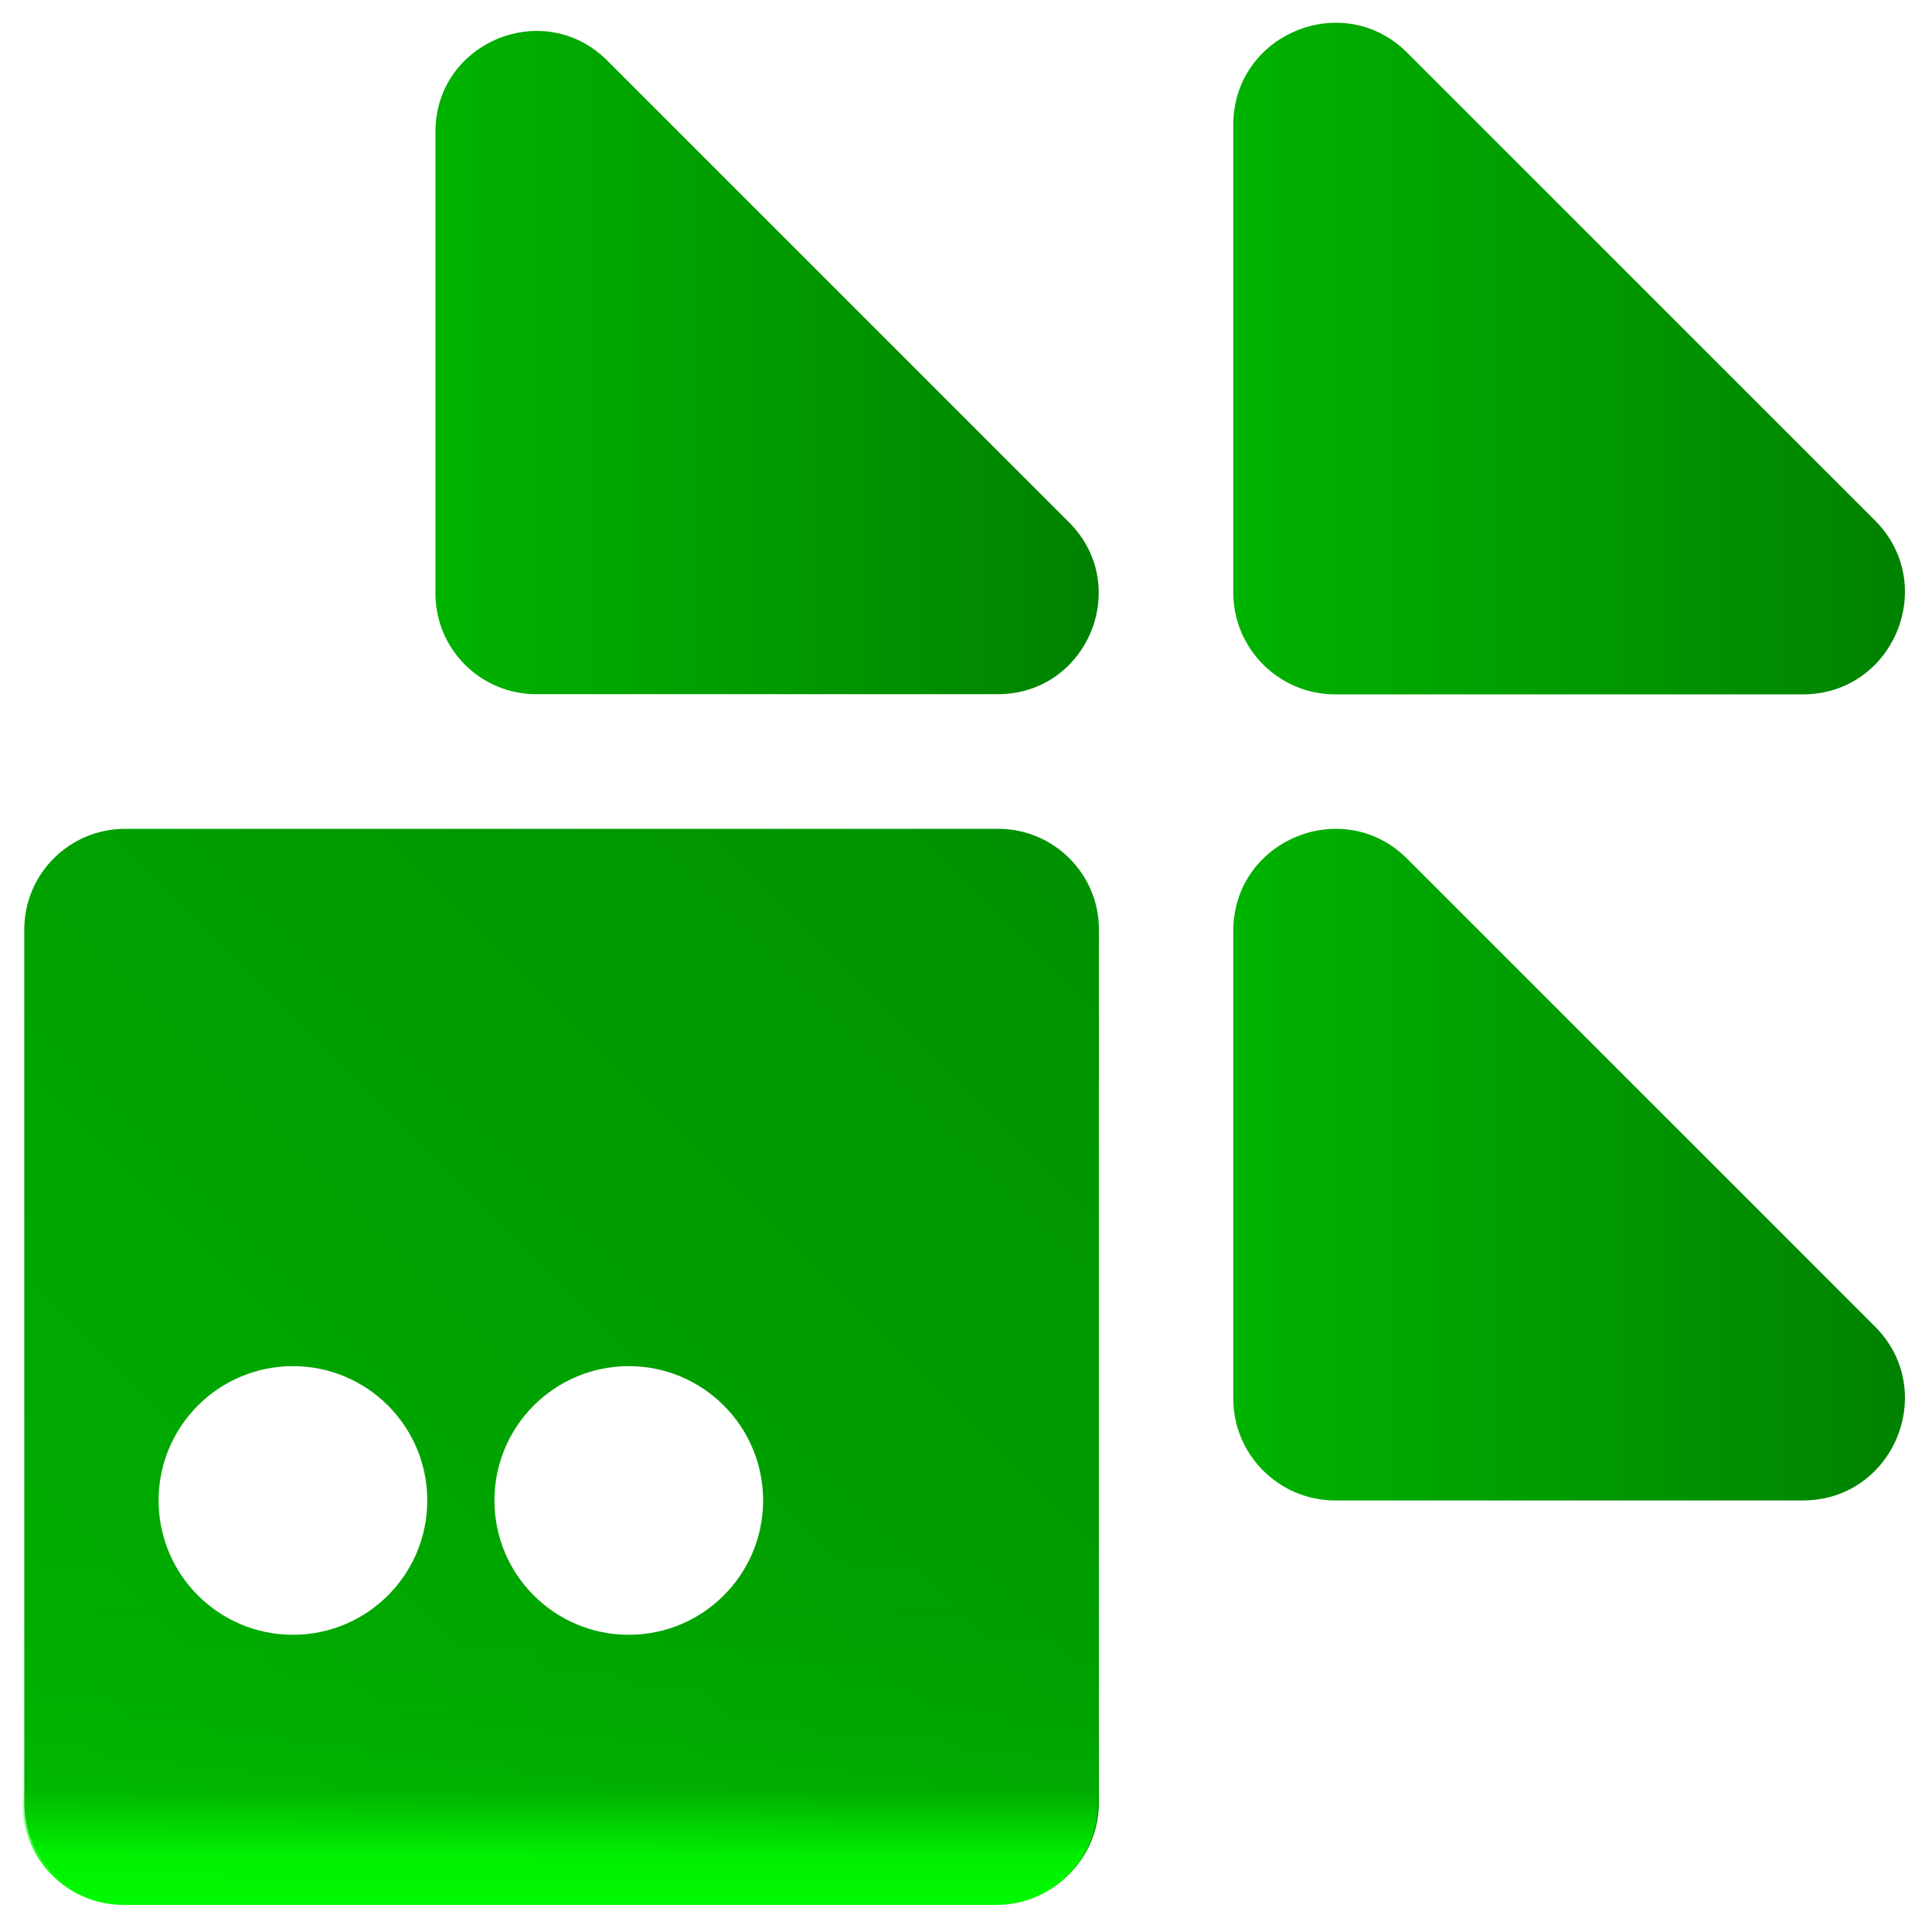
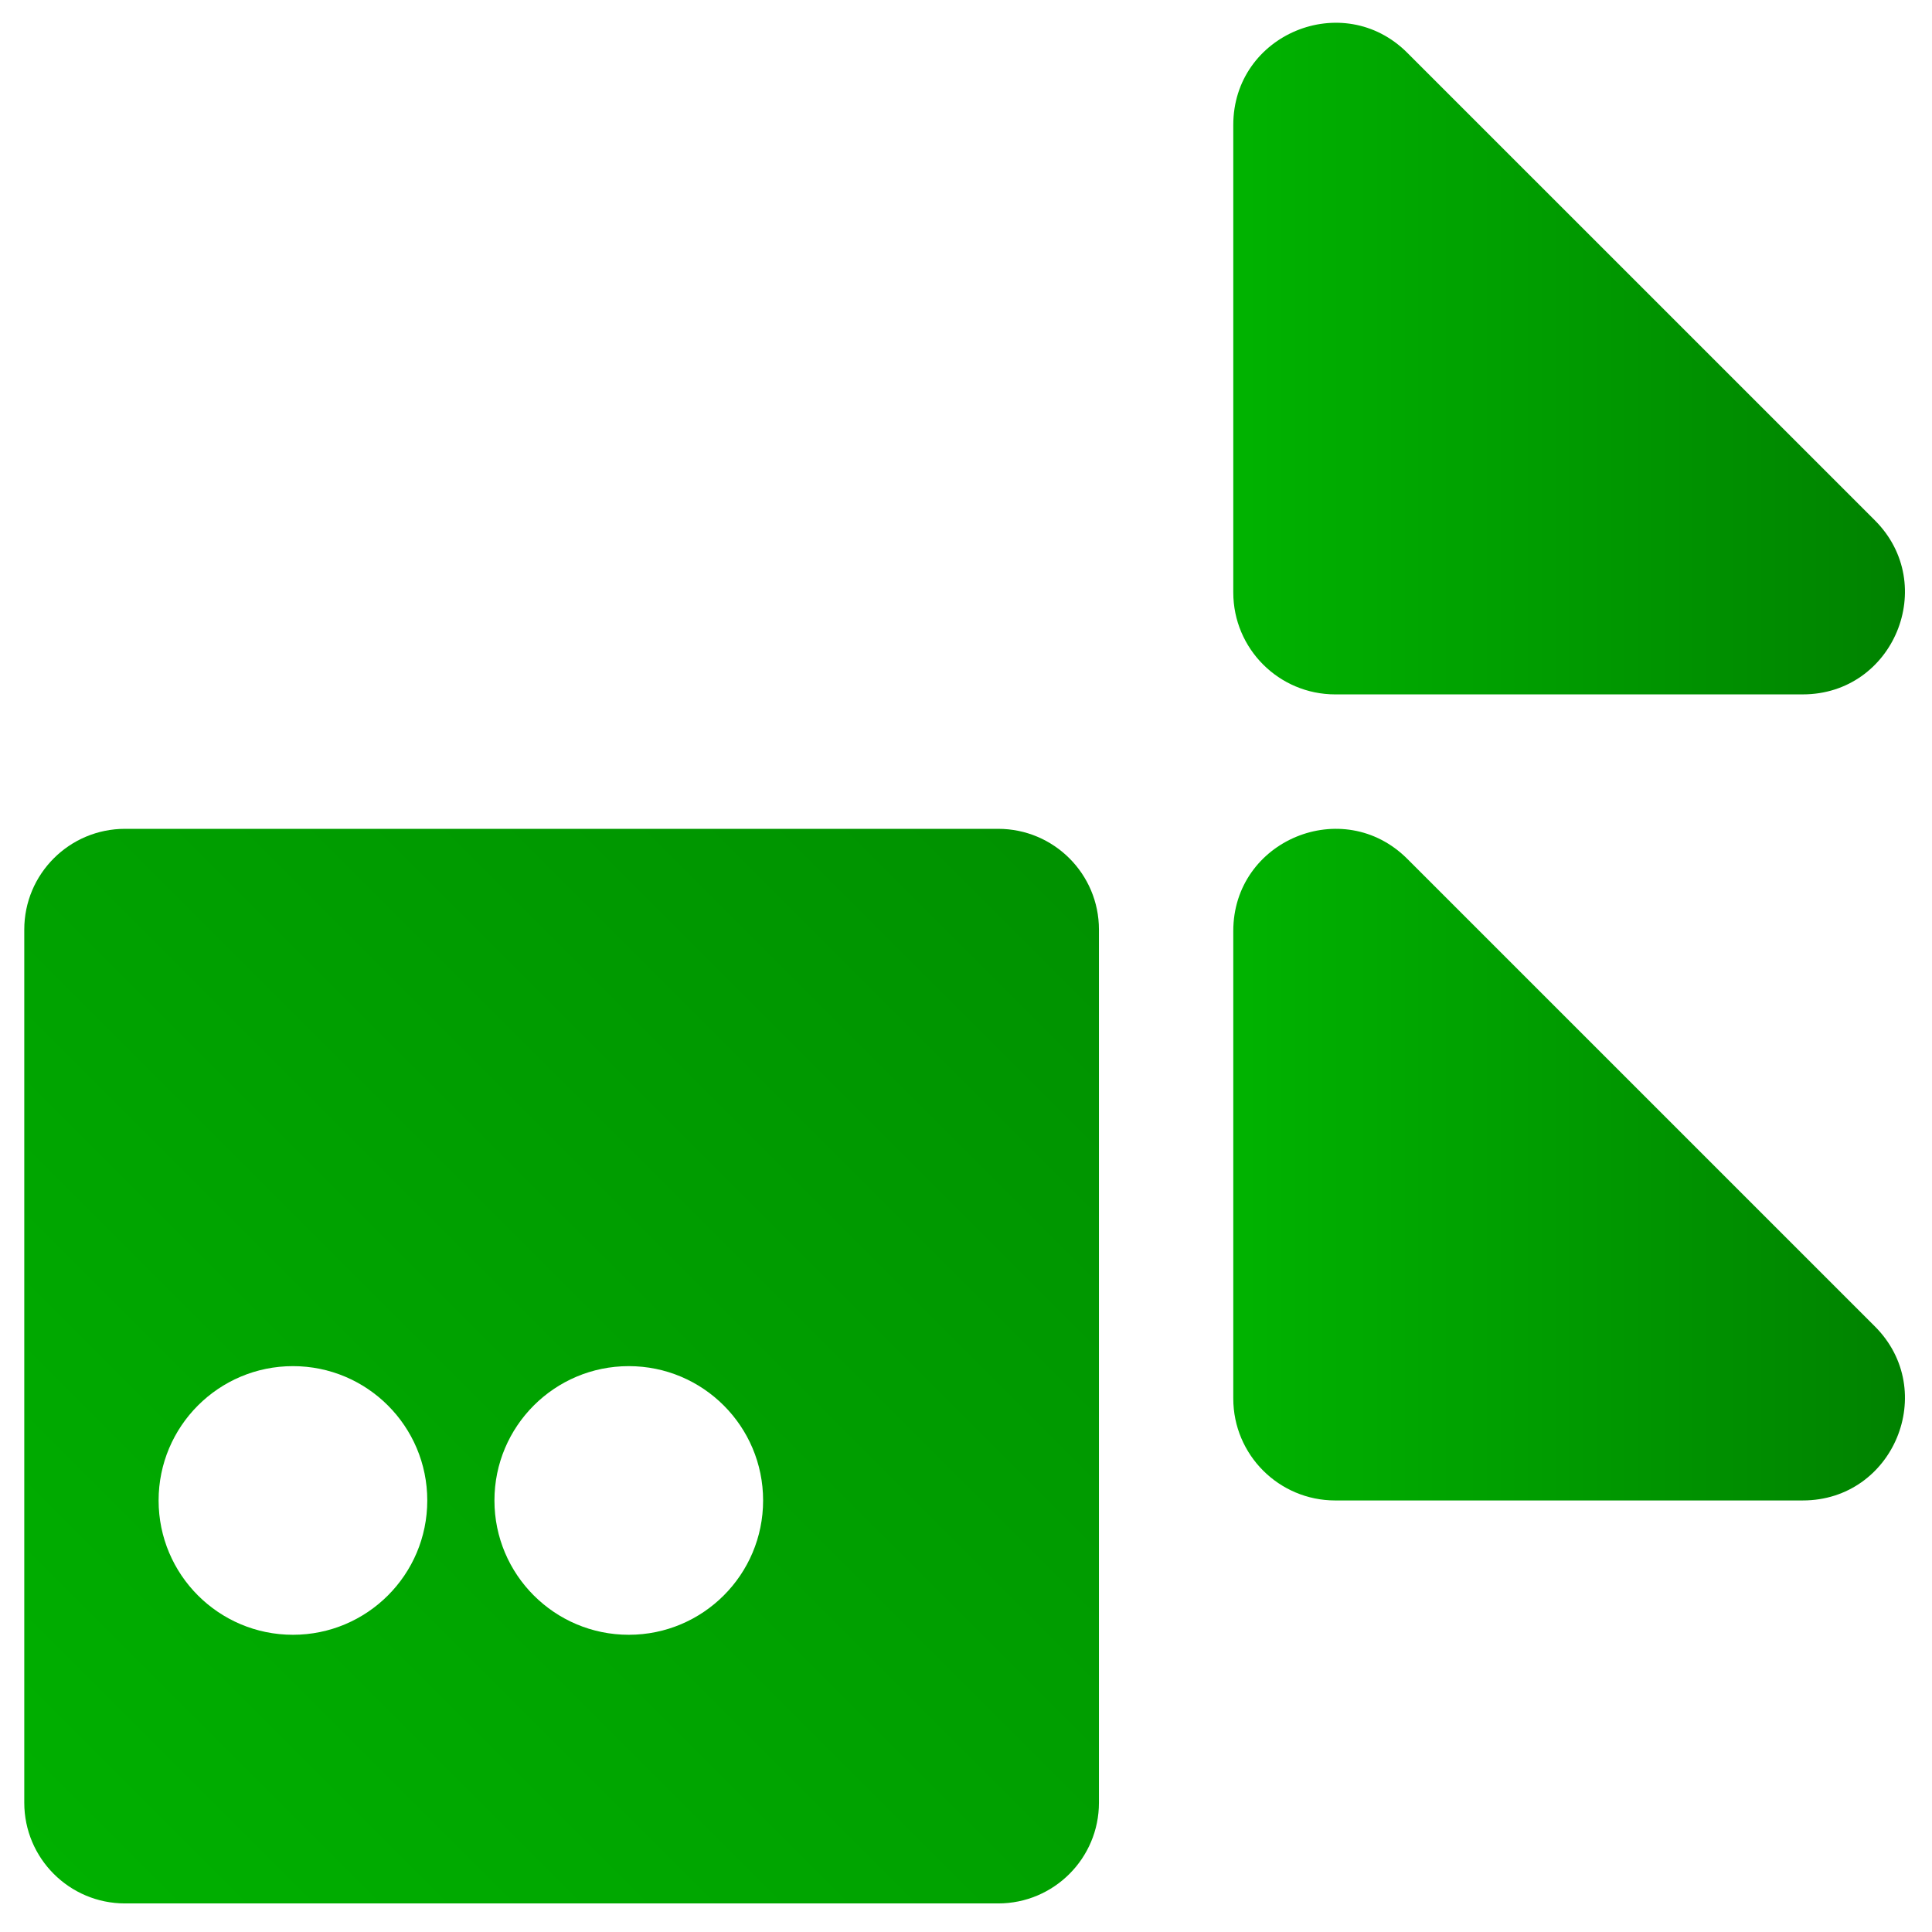
<svg xmlns="http://www.w3.org/2000/svg" xmlns:ns1="http://sodipodi.sourceforge.net/DTD/sodipodi-0.dtd" xmlns:ns2="http://www.inkscape.org/namespaces/inkscape" xmlns:xlink="http://www.w3.org/1999/xlink" width="64" height="64" viewBox="0 0 64 64" fill="none" version="1.1" id="svg18" ns1:docname="Firefish_logo.svg" xml:space="preserve" ns2:version="1.3.2 (091e20ef0f, 2023-11-25)">
  <ns1:namedview id="namedview18" pagecolor="#505050" bordercolor="#ffffff" borderopacity="1" ns2:showpageshadow="0" ns2:pageopacity="0" ns2:pagecheckerboard="1" ns2:deskcolor="#505050" ns2:zoom="6.421875" ns2:cx="19.931874" ns2:cy="45.158151" ns2:window-width="1920" ns2:window-height="1028" ns2:window-x="0" ns2:window-y="0" ns2:window-maximized="1" ns2:current-layer="svg18" />
  <g id="g1" transform="matrix(0.089,0,0,0.089,-13.614,-13.664)">
    <path d="m 524.5,462.025 h -325 c -20.711,0 -37.5,16.787 -37.5,37.497 v 324.977 c 0,20.709 16.789,37.497 37.5,37.497 h 325 c 20.711,0 37.5,-16.788 37.5,-37.497 V 499.522 c 0,-20.71 -16.789,-37.497 -37.5,-37.497 z M 262,762.003 c -27.613,0 -50,-22.385 -50,-49.996 0,-27.612 22.387,-49.997 50,-49.997 27.613,0 50,22.385 50,49.997 0,27.611 -22.387,49.996 -50,49.996 z m 125,0 c -27.613,0 -50,-22.385 -50,-49.996 0,-27.612 22.387,-49.997 50,-49.997 27.614,0 50,22.385 50,49.997 0,27.611 -22.386,49.996 -50,49.996 z" fill="url(#paint0_linear_1_125)" id="path1" style="fill:url(#paint0_linear_1_125)" />
-     <path d="M 523.917,462.565 H 198.917 c -20.711,0 -37.5,16.788 -37.5,37.498 v 324.977 c 0,20.709 16.789,37.497 37.5,37.497 h 325 c 20.711,0 37.5,-16.788 37.5,-37.497 v -324.977 c 0,-20.71 -16.789,-37.498 -37.5,-37.498 z m -262.5,299.979 c -27.613,0 -50,-22.385 -50,-49.996 0,-27.612 22.387,-49.997 50,-49.997 27.613,0 50,22.385 50,49.997 0,27.611 -22.387,49.996 -50,49.996 z m 125,0 c -27.613,0 -50,-22.385 -50,-49.996 0,-27.612 22.387,-49.997 50,-49.997 27.614,0 50,22.385 50,49.997 0,27.611 -22.386,49.996 -50,49.996 z" fill="url(#paint1_linear_1_125)" id="path2" style="fill:url(#paint1_linear_1_125)" />
-     <path d="M 524.367,411.903 H 352.516 c -20.696,0 -37.477,-16.776 -37.477,-37.474 V 202.59 c 0,-33.385 40.367,-50.102 63.973,-26.498 l 171.852,171.839 c 23.609,23.608 6.886,63.968 -26.5,63.968 z" fill="url(#paint2_linear_1_125)" id="path3" style="fill:url(#linearGradient22)" />
    <path d="M 823.977,712.007 H 649.949 C 628.992,712.007 612,695.016 612,674.06 V 500.045 c 0,-33.806 40.875,-50.738 64.781,-26.834 l 174.028,174.015 c 23.906,23.905 6.976,64.777 -26.836,64.777 z" fill="url(#paint3_linear_1_125)" id="path4" style="fill:url(#linearGradient18)" />
    <path d="M 823.977,411.985 H 649.949 C 628.992,411.985 612,394.994 612,374.039 V 200.024 c 0,-33.807 40.875,-50.739 64.781,-26.834 l 174.028,174.015 c 23.906,23.904 6.976,64.776 -26.836,64.776 z" fill="url(#paint4_linear_1_125)" id="path5" style="fill:url(#linearGradient21)" />
  </g>
  <defs id="defs18">
    <linearGradient id="linearGradient20" x1="172.316" y1="851.684" x2="744.963" y2="278.993" gradientUnits="userSpaceOnUse">
      <stop stop-color="#EC476D" id="stop19" offset="0" style="stop-color:#00b300;stop-opacity:1;" />
      <stop offset="1" stop-color="#F6AE4A" id="stop20" style="stop-color:#008200;stop-opacity:1;" />
    </linearGradient>
    <linearGradient id="paint0_linear_1_125" x1="172.316" y1="851.684" x2="744.963" y2="278.993" gradientUnits="userSpaceOnUse">
      <stop stop-color="#EC476D" id="stop5" offset="0" style="stop-color:#00b000;stop-opacity:1;" />
      <stop offset="1" stop-color="#F6AE4A" id="stop6" style="stop-color:#008200;stop-opacity:1;" />
    </linearGradient>
    <linearGradient id="paint1_linear_1_125" x1="362" y1="860.395" x2="362" y2="708.327" gradientUnits="userSpaceOnUse" gradientTransform="translate(-0.583,0.537)">
      <stop stop-color="#DB44DB" stop-opacity="0.3" id="stop7" offset="0" style="stop-color:#00f900;stop-opacity:1;" />
      <stop offset="0.11" stop-color="#DB44DB" stop-opacity="0.21" id="stop8" style="stop-color:#00f900;stop-opacity:0.884;" />
      <stop offset="0.27" stop-color="#DB44DB" stop-opacity="0.12" id="stop9" style="stop-color:#00f900;stop-opacity:0.122;" />
      <stop offset="0.44" stop-color="#DB44DB" stop-opacity="0.05" id="stop10" style="stop-color:#00f900;stop-opacity:0.051;" />
      <stop offset="0.65" stop-color="#DB44DB" stop-opacity="0.01" id="stop11" style="stop-color:#00f900;stop-opacity:0.012;" />
      <stop offset="1" stop-color="#DB44DB" stop-opacity="0" id="stop12" style="stop-color:#00f900;stop-opacity:0;" />
    </linearGradient>
    <linearGradient id="paint2_linear_1_125" x1="24.793" y1="702.129" x2="611.466" y2="115.417" gradientUnits="userSpaceOnUse">
      <stop stop-color="#EC476D" id="stop13" />
      <stop offset="1" stop-color="#F6AE4A" id="stop14" />
    </linearGradient>
    <linearGradient id="paint3_linear_1_125" x1="323.055" y1="1000.93" x2="910.126" y2="413.822" gradientUnits="userSpaceOnUse" spreadMethod="pad">
      <stop stop-color="#EC476D" id="stop15" />
      <stop offset="1" stop-color="#F6AE4A" id="stop16" />
    </linearGradient>
    <linearGradient id="paint4_linear_1_125" x1="173.035" y1="850.919" x2="760.103" y2="263.809" gradientUnits="userSpaceOnUse" spreadMethod="pad">
      <stop stop-color="#EC476D" id="stop17" />
      <stop offset="1" stop-color="#F6AE4A" id="stop18" />
    </linearGradient>
    <linearGradient ns2:collect="always" xlink:href="#linearGradient20" id="linearGradient18" x1="612" y1="587.014" x2="862" y2="587.014" gradientUnits="userSpaceOnUse" />
    <linearGradient ns2:collect="always" xlink:href="#linearGradient20" id="linearGradient21" x1="612" y1="286.993" x2="862" y2="286.993" gradientUnits="userSpaceOnUse" />
    <linearGradient ns2:collect="always" xlink:href="#linearGradient20" id="linearGradient22" x1="315.039" y1="288.473" x2="561.915" y2="288.473" gradientUnits="userSpaceOnUse" />
  </defs>
</svg>